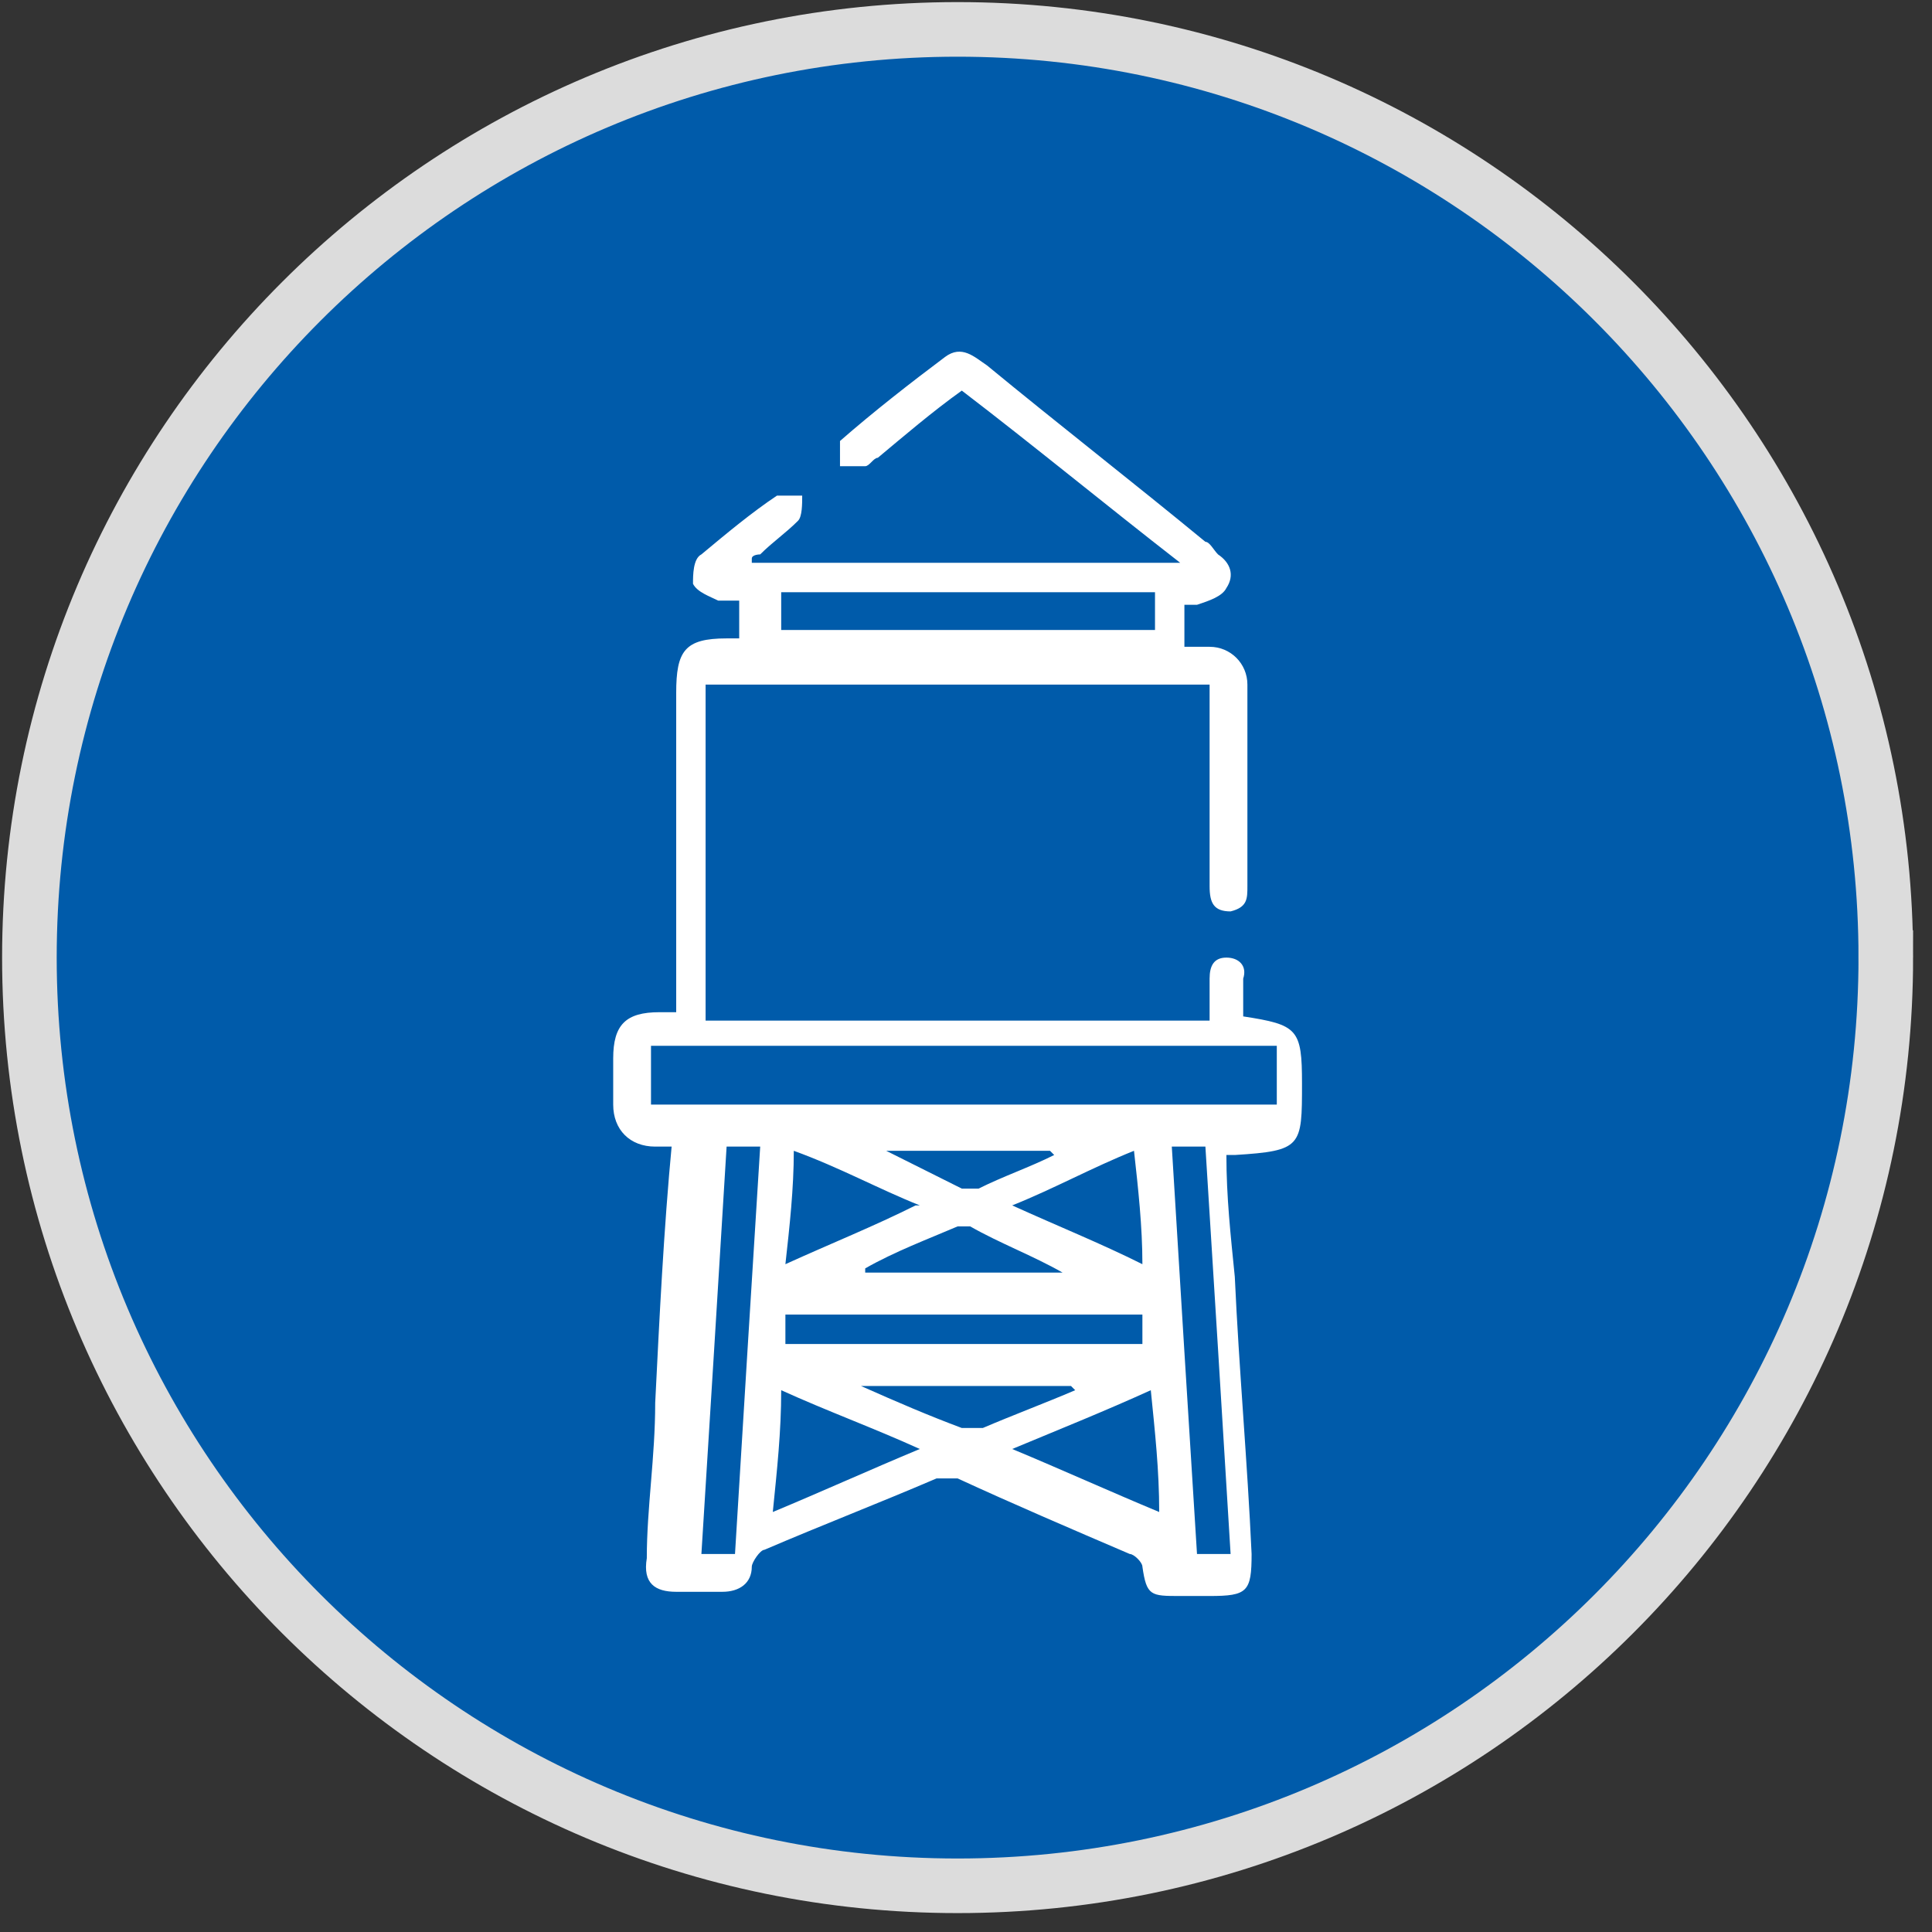
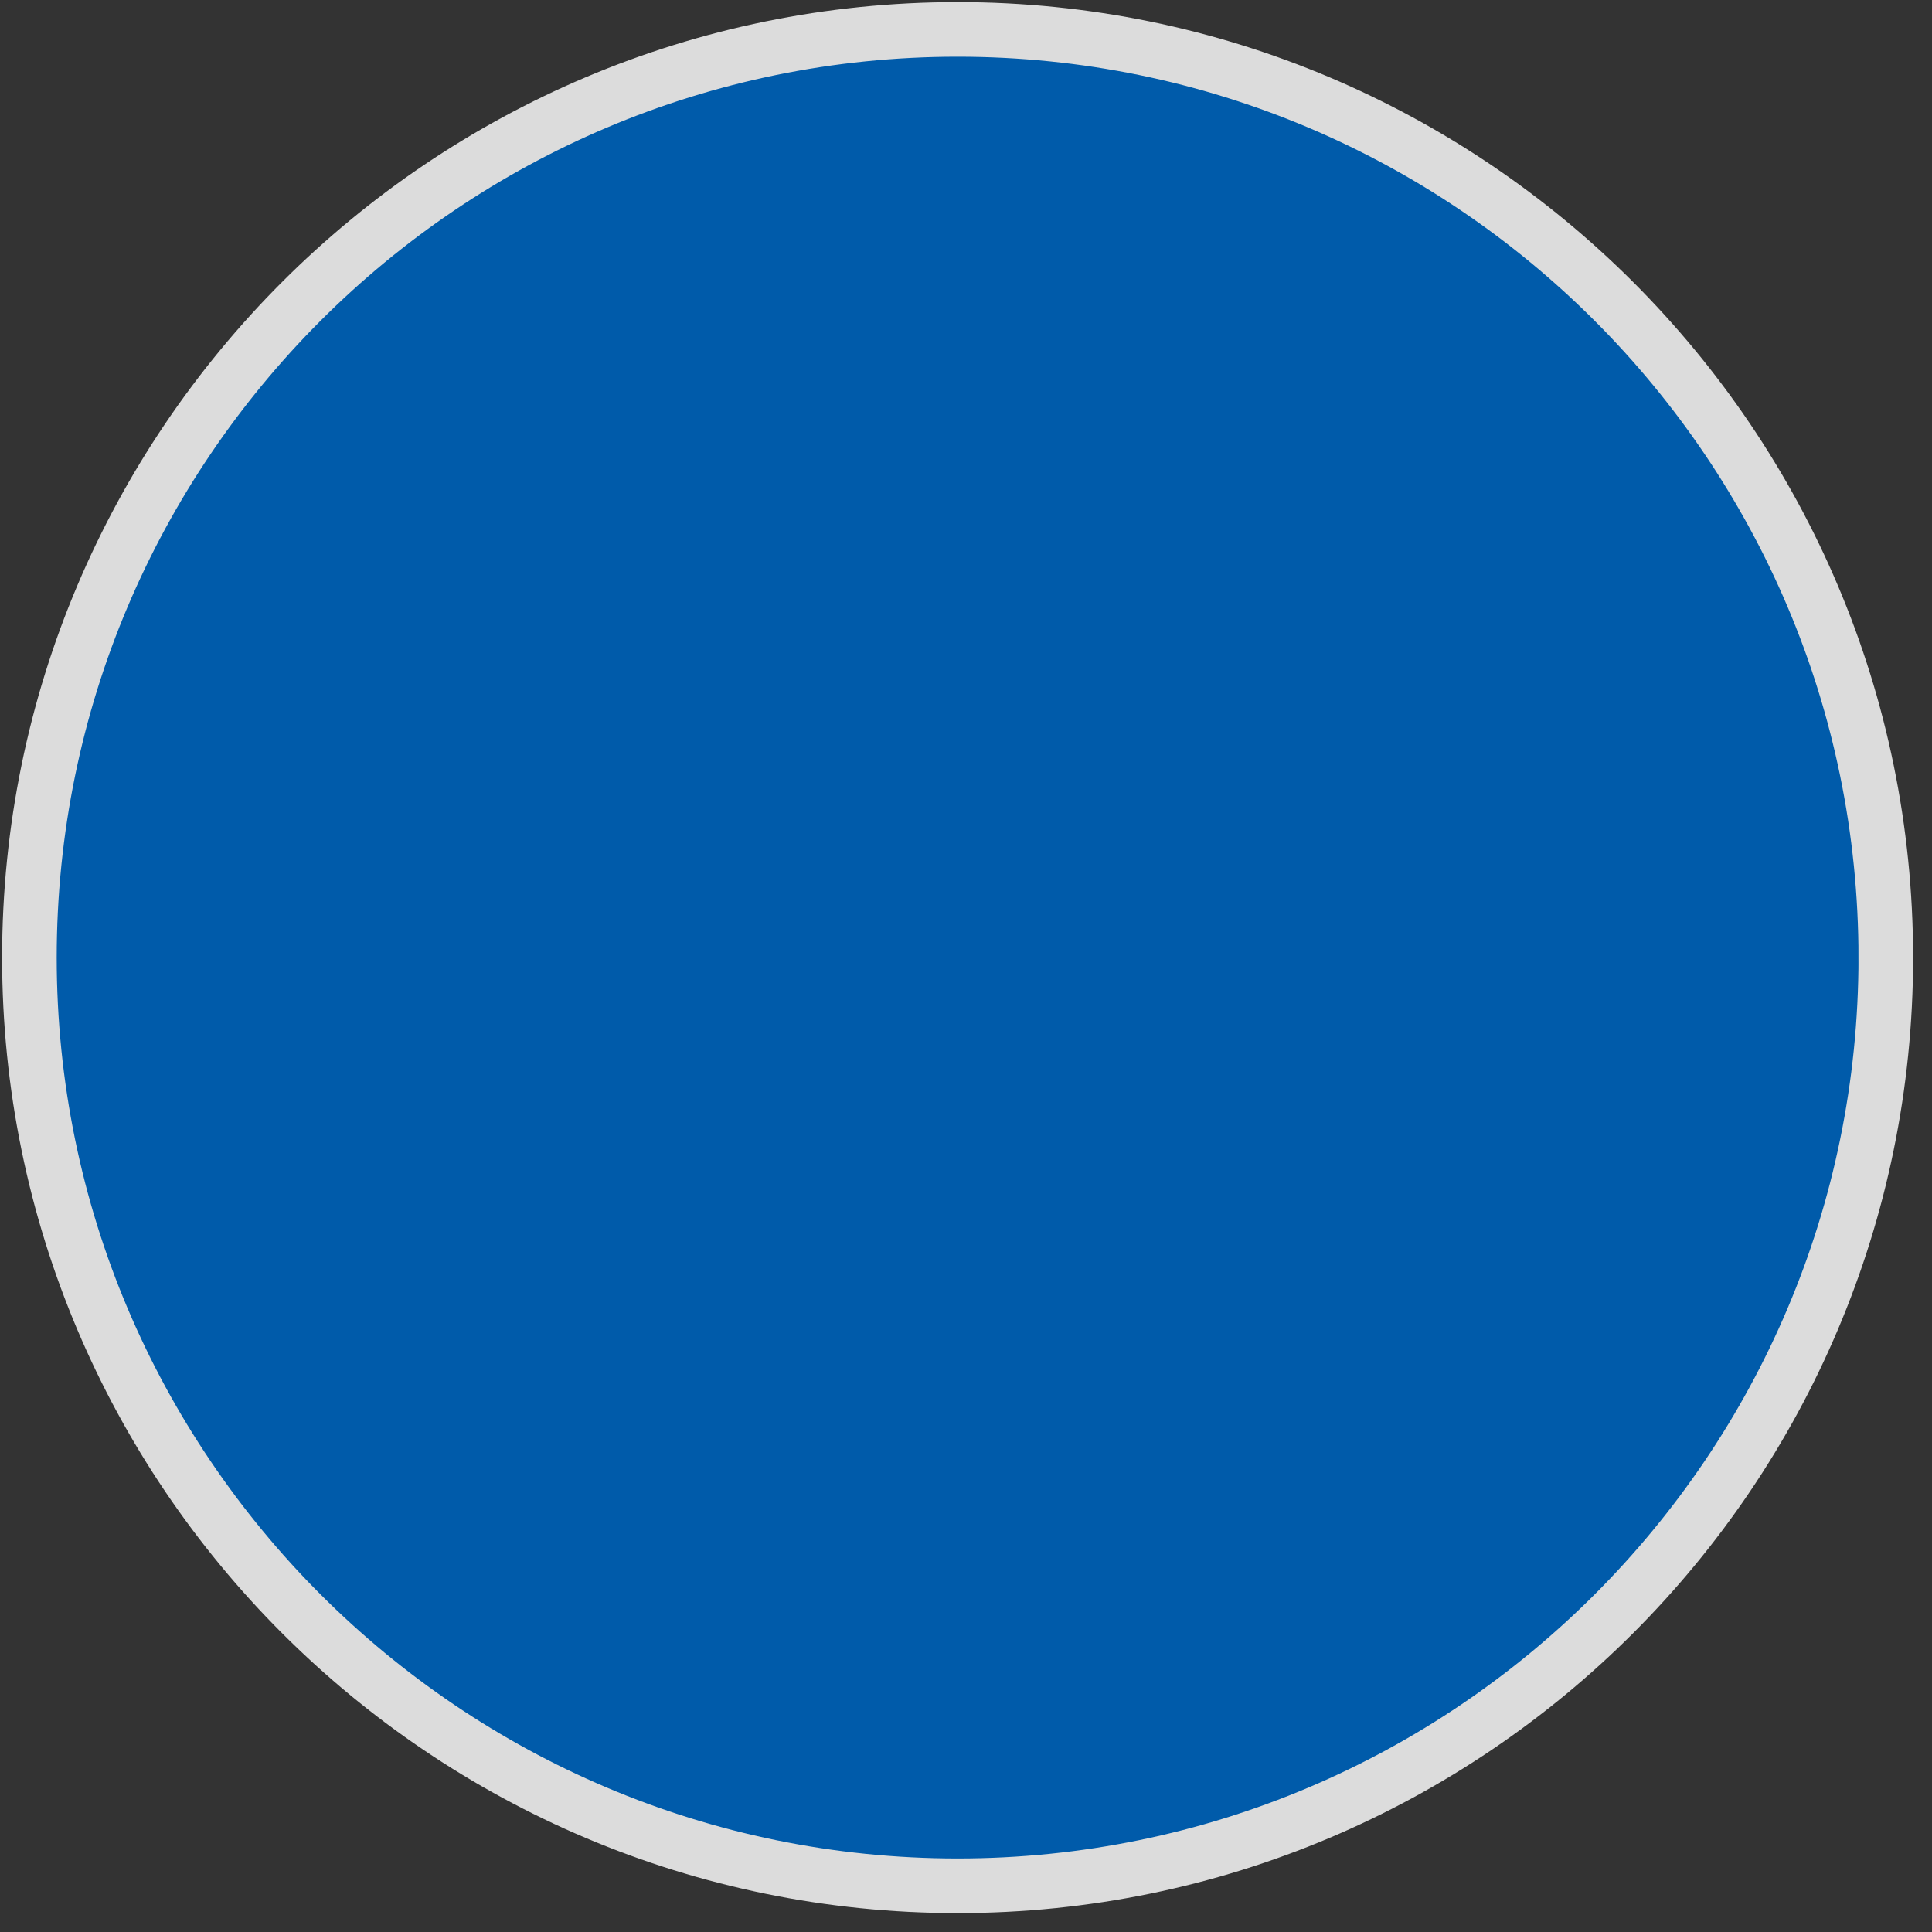
<svg xmlns="http://www.w3.org/2000/svg" version="1.1" viewBox="0 0 46 46">
  <rect x="0" y="0" width="46" height="46" fill="#333333" stroke="none" />
  <defs>
    <style>
      .cls-1 {
        fill: #fff;
      }

      .cls-2 {
        fill: #005baa;
        stroke: #dcdcdc;
        stroke-width: 1.3px;
      }
    </style>
  </defs>
  <g>
    <g id="Layer_1">
      <g id="Layer_1-2">
        <path class="cls-2" d="M44.9,22.8c0,12.2-9.9,22.1-22.1,22.1S.7,35,.7,22.8,10.6.7,22.8.7s22.1,9.9,22.1,22.1Z" />
      </g>
-       <path class="cls-1" d="M16.4,27.3c-.3,0-.5,0-.8,0-.6,0-1-.4-1-1,0-.4,0-.7,0-1.1,0-.8.3-1.1,1.1-1.1,0,0,.2,0,.4,0,0-.2,0-.4,0-.5,0-2.4,0-4.8,0-7.1,0-1,.2-1.3,1.2-1.3,0,0,.2,0,.3,0v-.9c-.2,0-.3,0-.5,0-.2-.1-.5-.2-.6-.4,0-.2,0-.6.2-.7.6-.5,1.2-1,1.8-1.4.1,0,.4,0,.6,0,0,.2,0,.5-.1.6-.3.3-.6.5-.9.8,0,0-.2,0-.2.1,0,0,0,0,0,.1h10.2c-1.8-1.4-3.5-2.8-5.2-4.1-.7.5-1.4,1.1-2,1.6-.1,0-.2.2-.3.2-.2,0-.5,0-.6,0,0-.1,0-.5,0-.6.8-.7,1.7-1.4,2.5-2,.4-.3.7,0,1,.2,1.7,1.4,3.5,2.8,5.2,4.2.1,0,.2.2.3.3.3.2.4.5.2.8-.1.2-.4.3-.7.4,0,0-.2,0-.3,0v1c.2,0,.4,0,.6,0,.5,0,.9.4.9.9,0,1.6,0,3.2,0,4.8,0,.3,0,.5-.4.6-.4,0-.5-.2-.5-.6,0-1.4,0-2.9,0-4.3,0-.2,0-.3,0-.5h-12v8h12c0-.3,0-.6,0-1,0-.3.1-.5.4-.5.3,0,.5.2.4.5,0,.3,0,.6,0,.9,0,0,0,0,0,0,1.3.2,1.4.3,1.4,1.6,0,1.5,0,1.6-1.6,1.7,0,0,0,0-.2,0,0,1,.1,1.9.2,2.9.1,2.2.3,4.4.4,6.6,0,.9-.1,1-1,1-.2,0-.4,0-.7,0-.7,0-.8,0-.9-.7,0-.1-.2-.3-.3-.3-1.4-.6-2.8-1.2-4.1-1.8-.1,0-.3,0-.5,0-1.4.6-2.7,1.1-4.1,1.7-.1,0-.3.3-.3.4,0,.4-.3.6-.7.6-.4,0-.7,0-1.1,0-.5,0-.8-.2-.7-.8,0-1.2.2-2.4.2-3.7.1-2,.2-4.1.4-6.2ZM15.5,26.3h14.9v-1.4h-14.9v1.4ZM18.6,15h8.9v-.9h-8.9v.9ZM17.5,37c.2-3.3.4-6.5.6-9.7h-.8c-.2,3.3-.4,6.5-.6,9.7h.8ZM29.3,37c-.2-3.3-.4-6.5-.6-9.7h-.8c.2,3.3.4,6.5.6,9.7h.8ZM18.7,31.3v.7h8.5v-.7h-8.5ZM18.4,36c1.2-.5,2.3-1,3.5-1.5-1.1-.5-2.2-.9-3.3-1.4,0,1-.1,1.9-.2,2.9ZM24.1,34.5c1.2.5,2.3,1,3.5,1.5,0-1-.1-1.9-.2-2.9-1.1.5-2.1.9-3.3,1.4ZM21.9,28.7c-1-.4-1.9-.9-3-1.3,0,.9-.1,1.8-.2,2.7,1.1-.5,2.1-.9,3.1-1.4ZM27,27.4c-1,.4-1.9.9-2.9,1.3,1.1.5,2.1.9,3.1,1.4,0-.9-.1-1.8-.2-2.7ZM25.5,33s0,0,0,0h-5c.9.4,1.6.7,2.4,1,.1,0,.3,0,.5,0,.7-.3,1.5-.6,2.2-.9ZM20.6,30.3s0,0,0,0h4.7c-.7-.4-1.5-.7-2.2-1.1,0,0-.2,0-.3,0-.7.3-1.5.6-2.2,1ZM25,27.4h0c-1.3,0-2.6,0-3.9,0,.6.3,1.2.6,1.8.9.1,0,.3,0,.4,0,.6-.3,1.2-.5,1.8-.8Z" />
    </g>
  </g>
</svg>